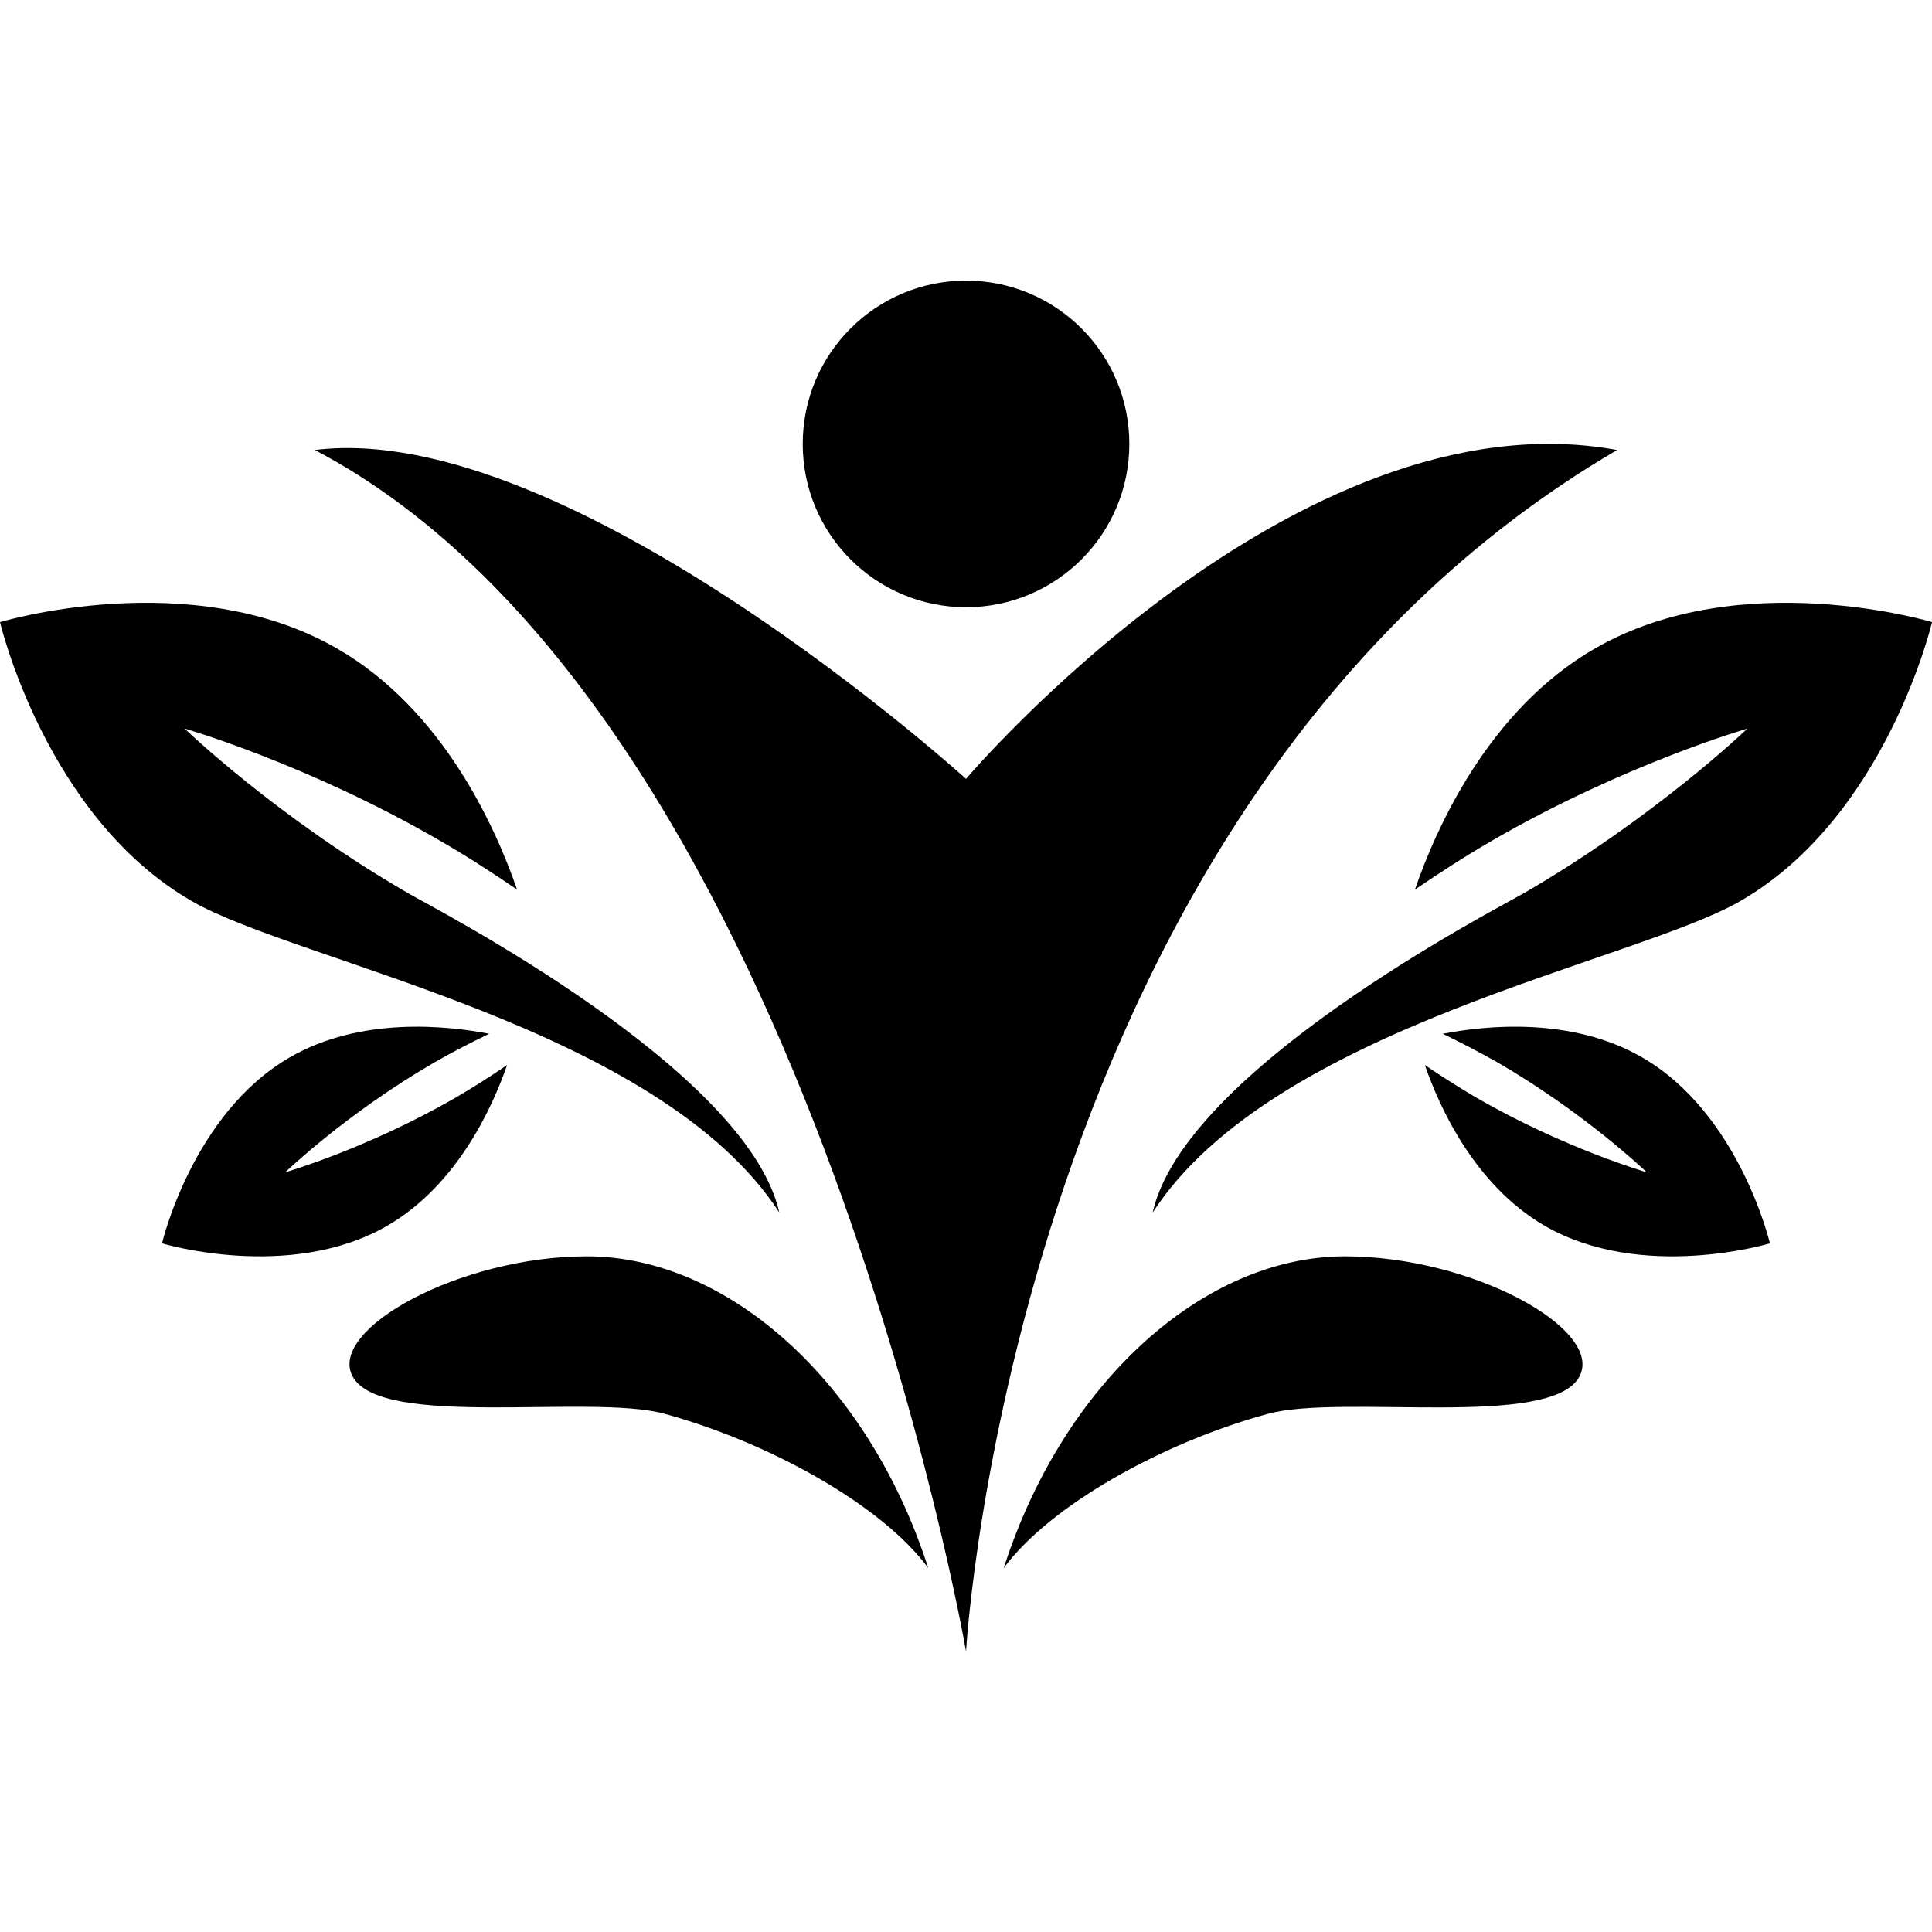
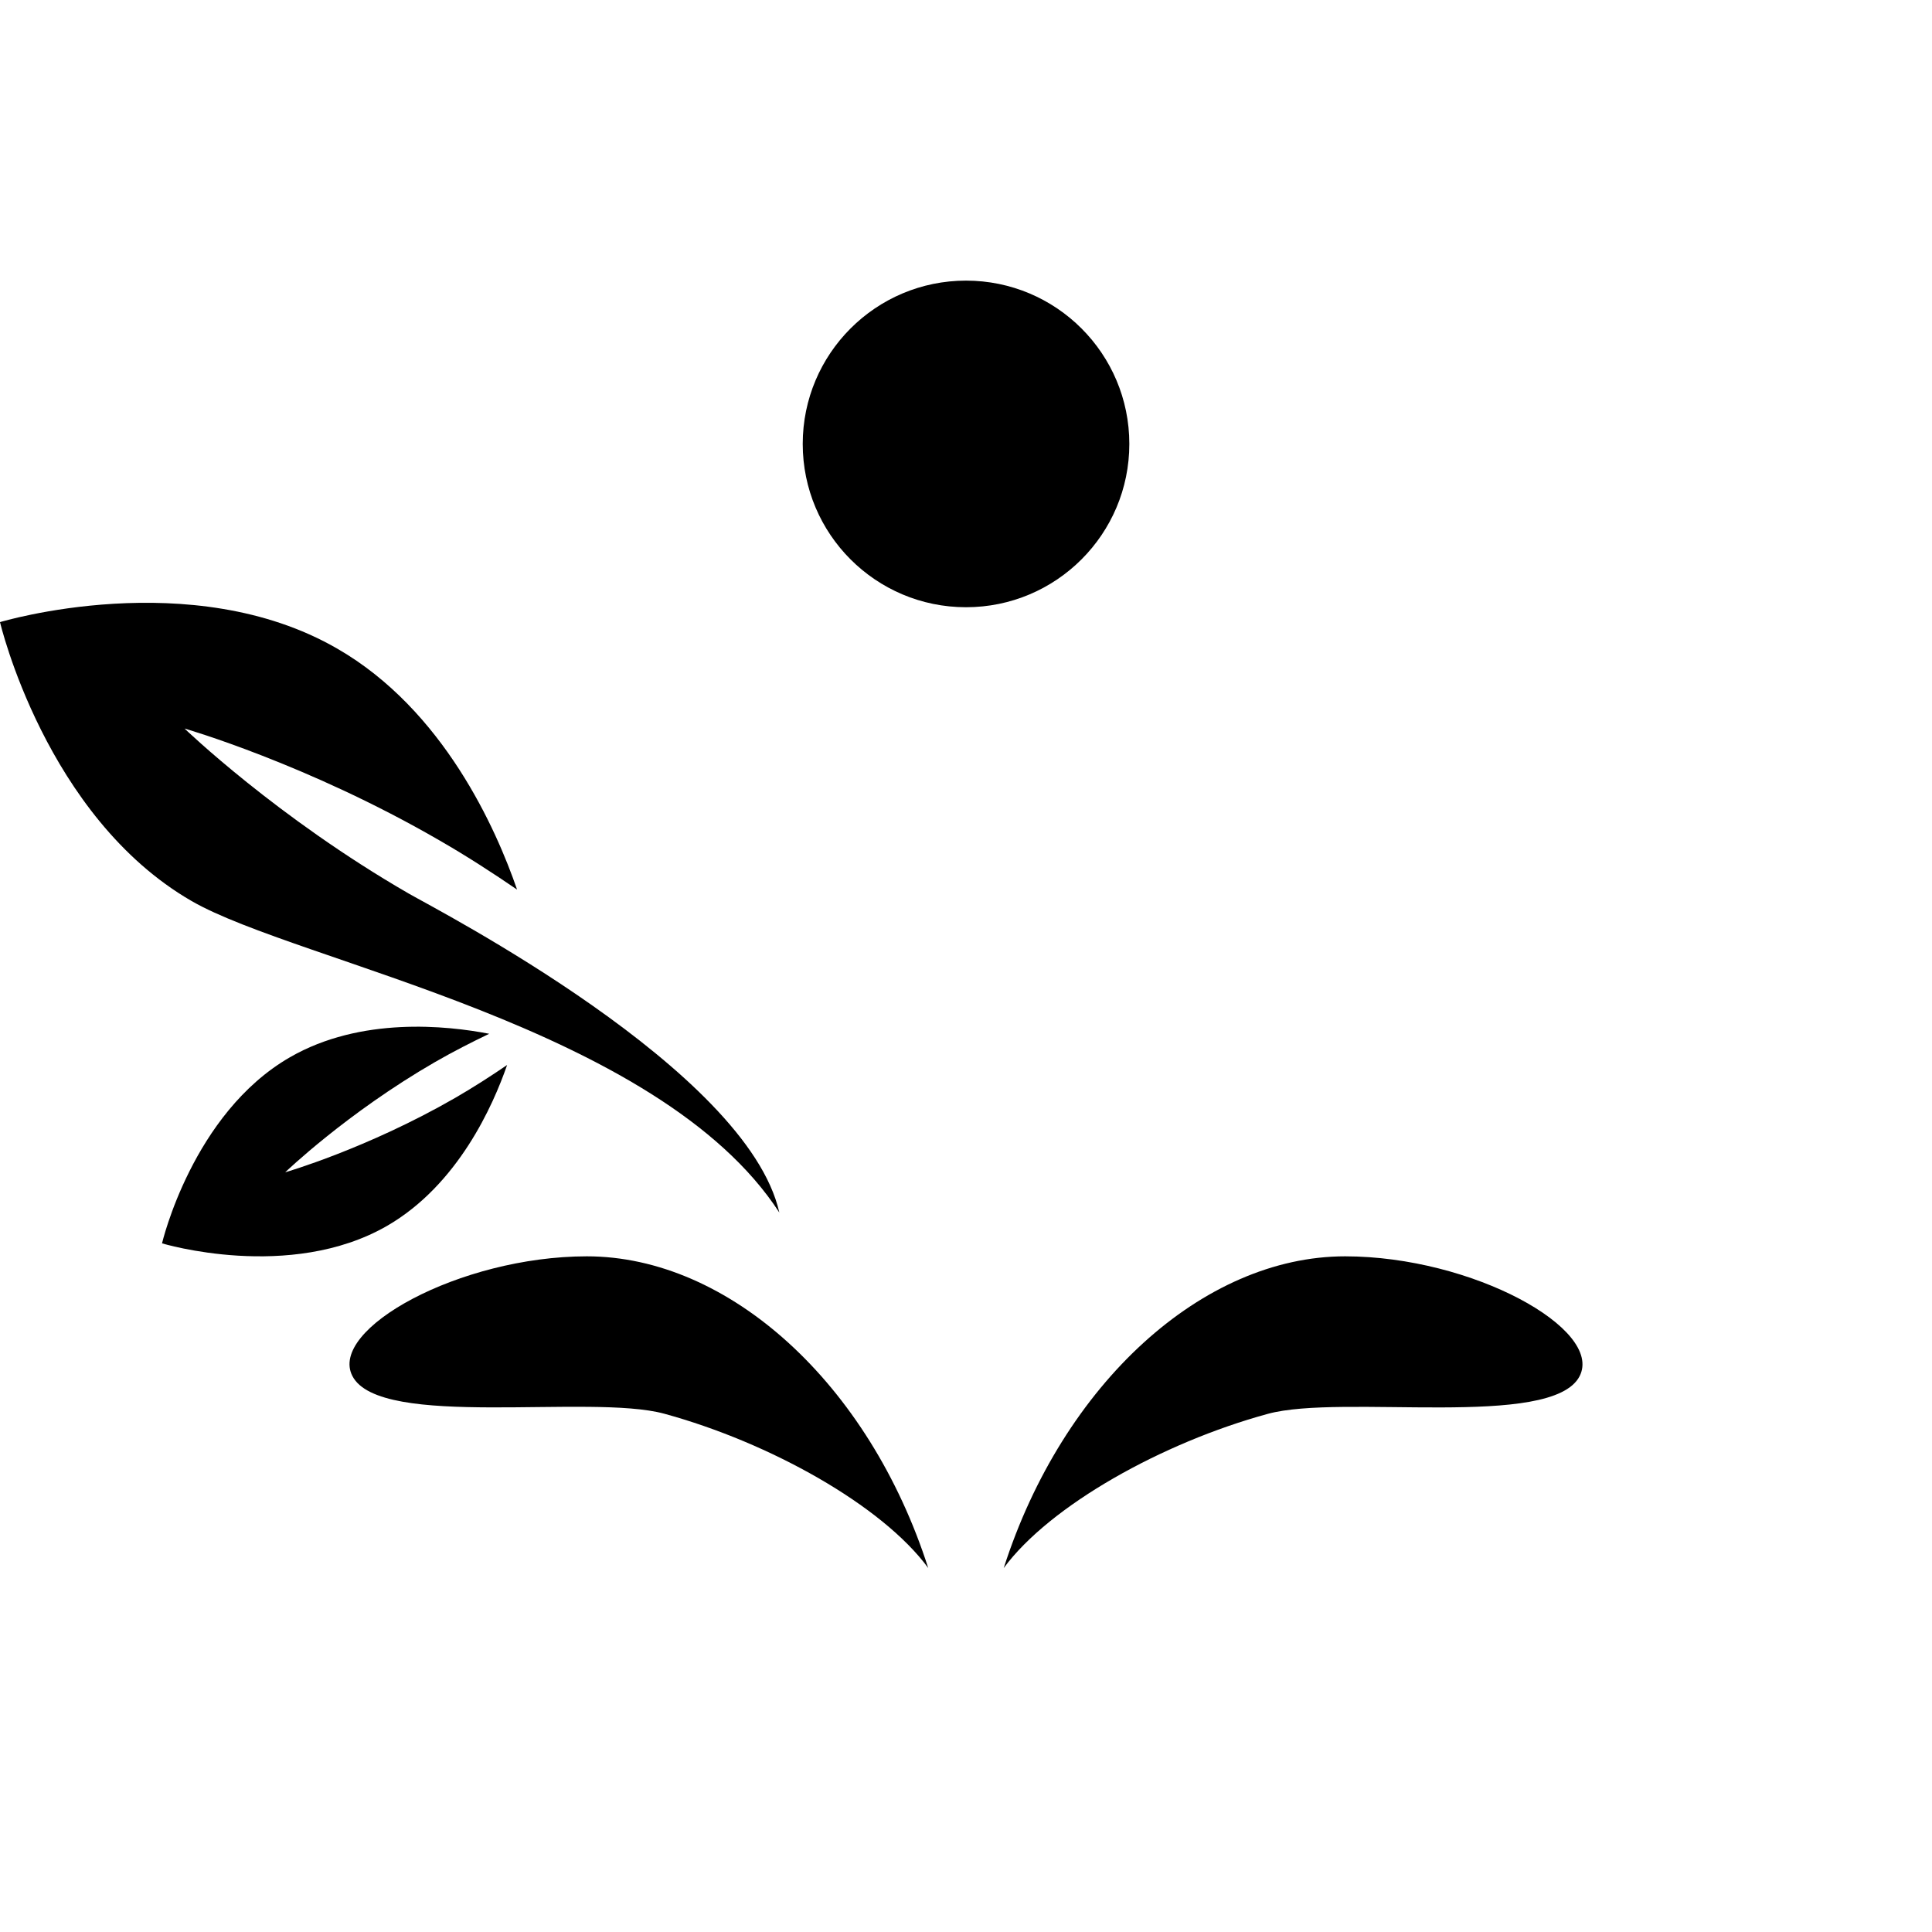
<svg xmlns="http://www.w3.org/2000/svg" fill="#000000" version="1.1" id="Capa_1" width="800px" height="800px" viewBox="0 0 33.363 33.363" xml:space="preserve">
  <g>
    <g>
      <path d="M10.133,21.695c-2.199,0.002-4.467,1.26-4.047,2.068c0.478,0.924,4.106,0.301,5.385,0.65    c1.816,0.496,3.761,1.58,4.558,2.664C15.007,23.891,12.588,21.695,10.133,21.695z" />
      <path d="M13.458,20.939c-0.554-2.465-5.917-5.229-6.399-5.508c-2.285-1.319-3.872-2.85-3.872-2.85s2.118,0.609,4.401,1.931    c0.483,0.278,0.927,0.567,1.341,0.85c-0.361-1.047-1.269-3.103-3.105-4.161C3.304,9.745,0,10.743,0,10.743    s0.788,3.361,3.308,4.816C5.143,16.619,11.375,17.73,13.458,20.939z" />
      <path d="M8.757,18.391c-0.275,0.188-0.571,0.379-0.893,0.566c-1.525,0.879-2.939,1.287-2.939,1.287s1.06-1.021,2.584-1.902    c0.323-0.186,0.639-0.346,0.939-0.49c-0.727-0.141-2.218-0.301-3.442,0.406c-1.684,0.971-2.208,3.213-2.208,3.213    s2.204,0.668,3.888-0.303C7.91,20.459,8.516,19.088,8.757,18.391z" />
      <path d="M23.229,21.695c-2.455,0-4.873,2.195-5.896,5.383c0.798-1.082,2.741-2.166,4.558-2.662    c1.278-0.352,4.908,0.271,5.386-0.65C27.696,22.953,25.428,21.697,23.229,21.695z" />
-       <path d="M27.538,11.201c-1.837,1.06-2.744,3.114-3.104,4.161c0.414-0.281,0.856-0.57,1.34-0.85    c2.283-1.32,4.402-1.931,4.402-1.931s-1.588,1.529-3.873,2.85c-0.481,0.277-5.846,3.043-6.398,5.508    c2.083-3.209,8.314-4.32,10.15-5.38c2.521-1.455,3.309-4.816,3.309-4.816S30.059,9.745,27.538,11.201z" />
-       <path d="M28.355,18.258c-1.225-0.707-2.715-0.547-3.441-0.406c0.301,0.146,0.616,0.307,0.939,0.49    c1.523,0.881,2.584,1.902,2.584,1.902s-1.414-0.408-2.939-1.287c-0.32-0.188-0.617-0.379-0.893-0.566    c0.24,0.697,0.847,2.068,2.07,2.777c1.685,0.971,3.889,0.303,3.889,0.303S30.039,19.229,28.355,18.258z" />
-       <path d="M27.926,7.771c-5.564-1.019-11.244,5.679-11.244,5.679S9.822,7.226,5.437,7.771c8.426,4.424,11.245,20.747,11.245,20.747    S17.51,13.851,27.926,7.771z" />
      <circle cx="16.682" cy="7.666" r="2.82" />
    </g>
  </g>
</svg>